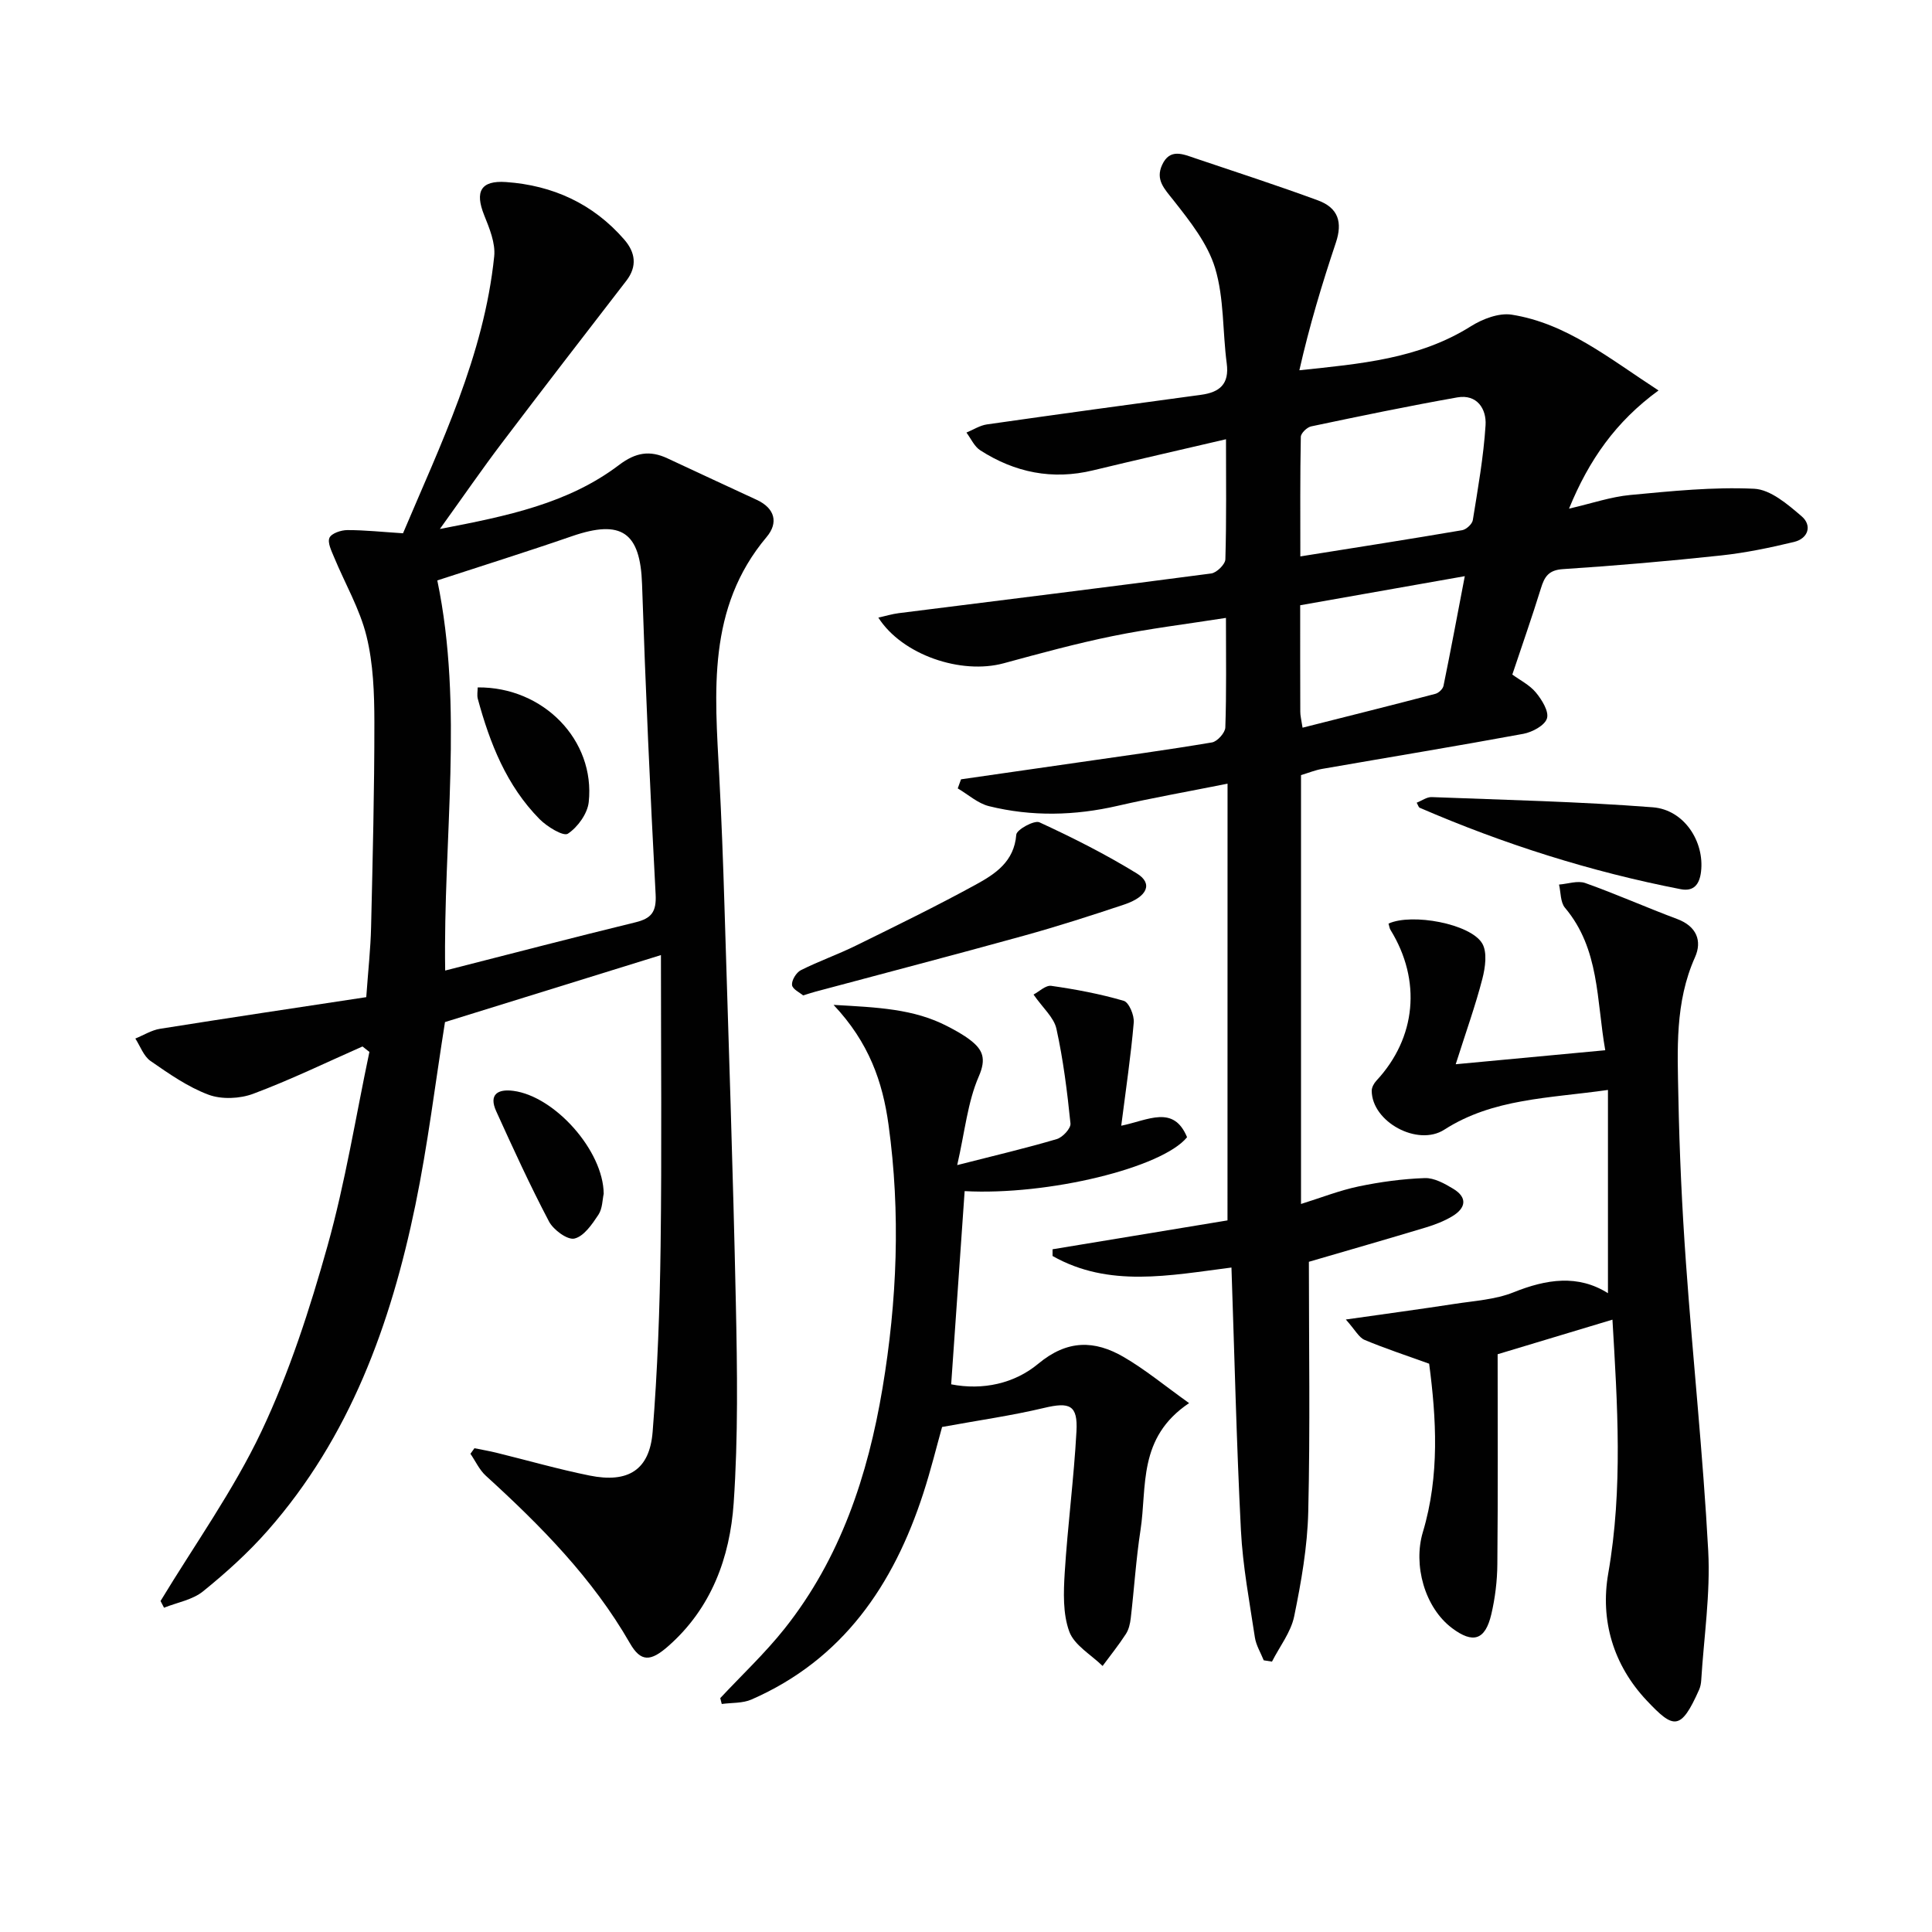
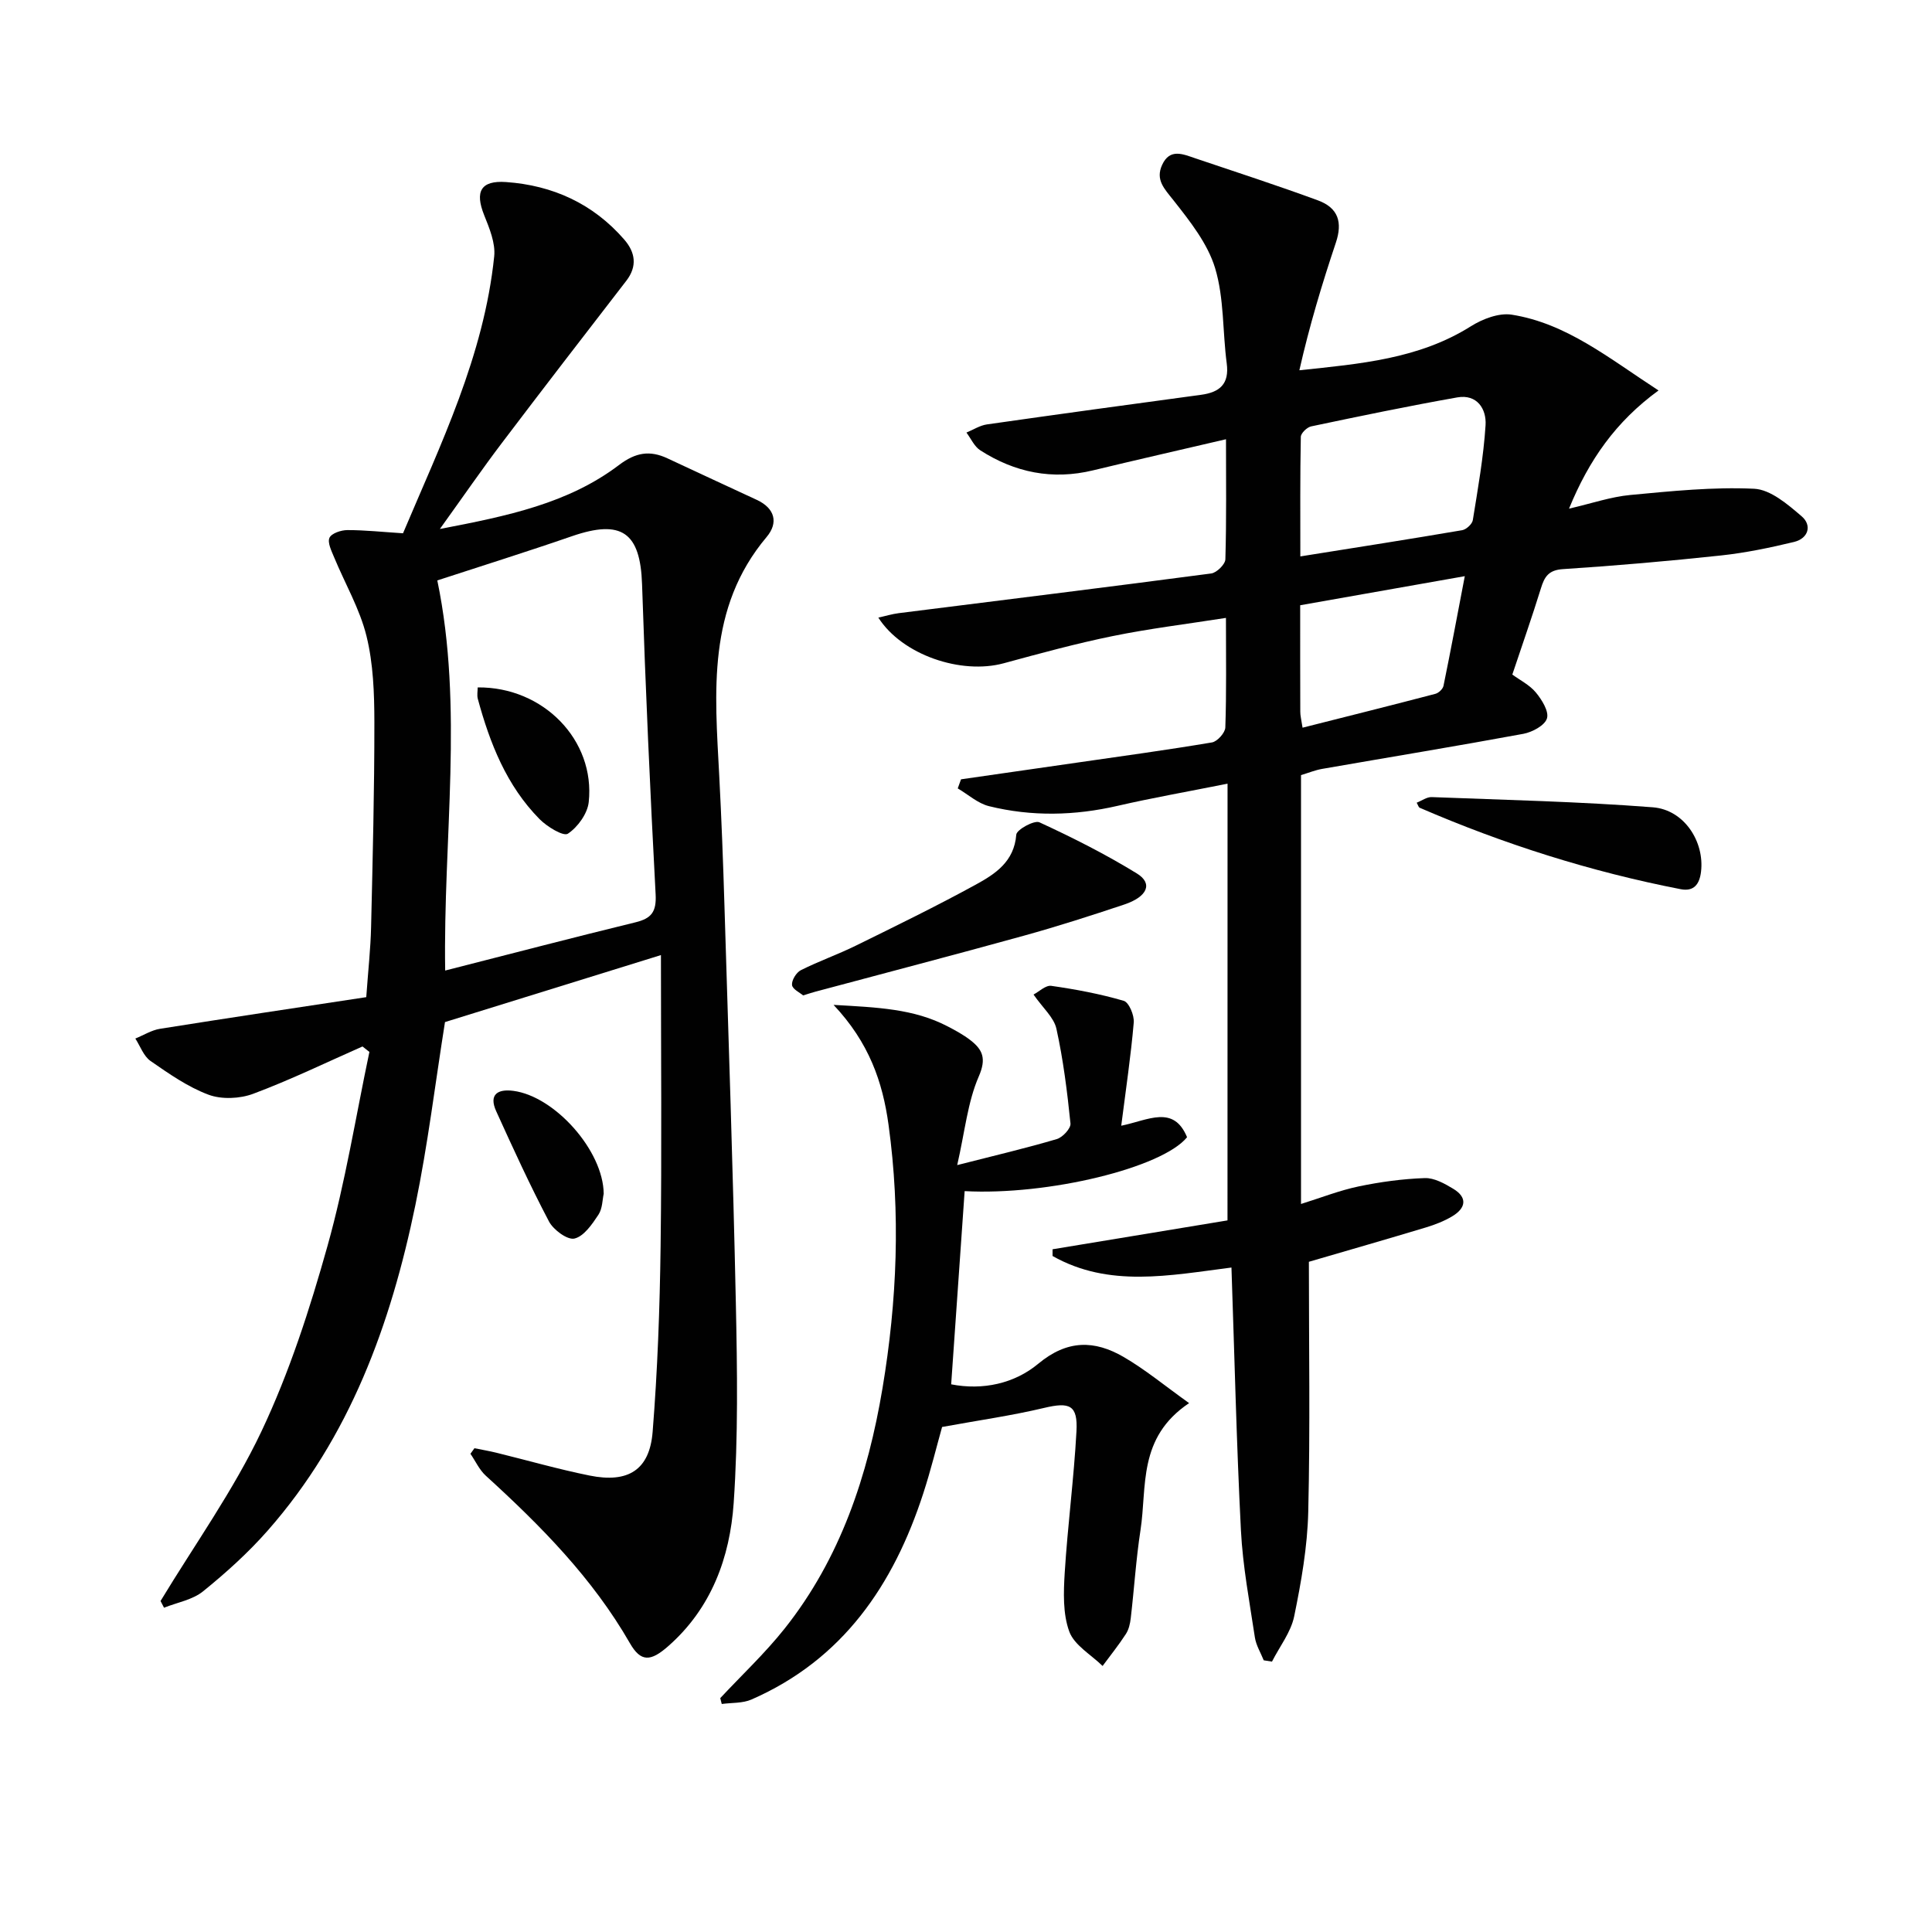
<svg xmlns="http://www.w3.org/2000/svg" enable-background="new 0 0 400 400" viewBox="0 0 400 400">
  <g fill="#010101">
    <path d="m75.05 216.66c-7.52 3.32-14.93 6.92-22.61 9.79-2.77 1.04-6.54 1.21-9.26.2-4.29-1.6-8.21-4.35-12.02-6.99-1.43-1-2.12-3.06-3.14-4.64 1.7-.69 3.35-1.74 5.12-2.02 14.19-2.26 28.4-4.38 42.69-6.55.4-5.61.9-10.06 1-14.52.33-14.14.69-28.29.68-42.43-.01-5.95-.22-12.07-1.63-17.8-1.39-5.64-4.45-10.87-6.7-16.31-.54-1.31-1.41-3.03-.97-4.04.41-.93 2.4-1.6 3.7-1.6 3.63-.01 7.25.39 11.53.66 7.75-18.35 16.76-36.72 18.88-57.35.28-2.75-1-5.82-2.08-8.52-1.95-4.87-.72-7.21 4.52-6.85 9.68.68 18.01 4.47 24.46 11.88 2.31 2.65 2.79 5.54.43 8.59-8.62 11.16-17.24 22.33-25.76 33.58-4.1 5.41-7.95 11.01-12.82 17.78 14.04-2.69 26.59-5.29 37.11-13.26 3.43-2.6 6.37-3.07 10.02-1.36 6.16 2.89 12.33 5.73 18.5 8.6 3.75 1.75 4.5 4.73 2.02 7.68-12.39 14.72-10.71 32.11-9.81 49.41.47 8.97.81 17.95 1.08 26.93.84 27.45 1.78 54.89 2.36 82.34.29 13.78.49 27.61-.45 41.34-.78 11.25-4.6 21.76-13.56 29.63-3.62 3.18-5.65 3.34-7.93-.63-7.74-13.48-18.47-24.32-29.83-34.67-1.33-1.21-2.13-3.01-3.18-4.54.28-.38.56-.77.83-1.15 1.51.31 3.03.56 4.53.93 6.44 1.58 12.83 3.42 19.32 4.73 7.98 1.61 12.41-1.16 13.04-9.04 1.02-12.75 1.48-25.57 1.65-38.37.26-19.79.07-39.59.07-60.35-15.98 4.96-30.48 9.45-44.71 13.87-2.02 12.68-3.55 25.39-6.13 37.89-5.1 24.69-13.55 48.03-30.54 67.35-4.04 4.6-8.66 8.77-13.42 12.62-2.18 1.77-5.36 2.3-8.08 3.39-.24-.46-.48-.93-.72-1.39 7.06-11.67 15.09-22.88 20.9-35.14 5.78-12.22 10-25.3 13.66-38.35 3.69-13.17 5.85-26.77 8.68-40.19-.49-.38-.96-.75-1.43-1.13zm17.12-15.72c13.43-3.42 26.38-6.81 39.38-9.98 3.34-.81 4.38-2.18 4.19-5.8-1.14-21.39-2.1-42.8-2.81-64.21-.36-10.72-4.22-13.49-14.53-9.93-9.47 3.27-19.03 6.26-27.86 9.15 5.48 26.35 1.19 53.4 1.63 80.77z" />
    <path d="m254.15 162.25c-8.49 1.7-15.65 2.95-22.72 4.58-8.92 2.06-17.82 2.26-26.66.08-2.32-.57-4.33-2.42-6.48-3.68.23-.63.46-1.25.68-1.88 7.97-1.15 15.93-2.29 23.9-3.44 9.36-1.35 18.73-2.63 28.06-4.2 1.1-.19 2.72-1.99 2.76-3.09.25-7.29.13-14.59.13-22.69-8.17 1.28-15.84 2.21-23.39 3.75-7.61 1.55-15.12 3.6-22.61 5.64-8.83 2.4-21.02-1.71-25.97-9.45 1.56-.35 2.87-.75 4.21-.92 21.57-2.72 43.15-5.37 64.71-8.22 1.13-.15 2.9-1.89 2.93-2.93.24-8.27.13-16.55.13-24.86-9.5 2.22-18.53 4.27-27.52 6.44-8.42 2.04-16.19.46-23.36-4.15-1.23-.79-1.92-2.42-2.86-3.67 1.41-.58 2.78-1.48 4.24-1.69 14.77-2.11 29.55-4.13 44.34-6.13 3.85-.52 5.88-2.22 5.31-6.51-.87-6.57-.52-13.46-2.4-19.7-1.54-5.11-5.23-9.75-8.63-14.07-1.88-2.38-3.77-4.22-2.34-7.33 1.6-3.48 4.33-2.21 6.85-1.36 8.48 2.86 16.99 5.62 25.39 8.71 4.28 1.57 5.12 4.59 3.73 8.75-2.87 8.57-5.48 17.23-7.56 26.43 12.62-1.34 24.72-2.33 35.48-9.09 2.43-1.53 5.83-2.84 8.49-2.42 11.34 1.8 20.04 8.96 30.39 15.69-8.85 6.45-14.41 14.4-18.53 24.47 4.69-1.08 8.64-2.45 12.69-2.83 8.52-.8 17.12-1.69 25.63-1.29 3.4.16 6.97 3.24 9.85 5.71 2.16 1.85 1.41 4.57-1.57 5.3-4.97 1.2-10.02 2.25-15.1 2.8-10.89 1.17-21.81 2.12-32.75 2.83-3 .19-3.84 1.59-4.58 4.01-1.81 5.85-3.84 11.62-5.91 17.82 1.6 1.17 3.6 2.16 4.89 3.73 1.24 1.5 2.73 3.91 2.28 5.35-.45 1.46-3.03 2.84-4.88 3.19-13.86 2.56-27.77 4.84-41.66 7.26-1.44.25-2.82.82-4.38 1.29v88.79c4.16-1.3 7.96-2.8 11.91-3.63 4.5-.94 9.12-1.57 13.71-1.73 1.95-.07 4.1 1.13 5.89 2.21 3.04 1.83 2.6 4.03-.2 5.7-1.68 1.01-3.58 1.74-5.46 2.31-7.92 2.39-15.87 4.67-24.22 7.11 0 17.15.28 34.45-.13 51.74-.17 7.25-1.45 14.53-2.91 21.65-.68 3.31-3.02 6.27-4.6 9.39-.57-.09-1.14-.18-1.71-.27-.63-1.58-1.58-3.1-1.83-4.74-1.11-7.37-2.51-14.75-2.89-22.17-.92-18.08-1.33-36.19-1.96-54.41-12.82 1.63-25.37 4.22-37.04-2.39 0-.46 0-.93 0-1.39 12.18-2.01 24.36-4.02 36.22-5.98.01-29.98.01-59.51.01-90.42zm15.07-47.05c11.92-1.9 22.73-3.59 33.51-5.43.85-.15 2.07-1.27 2.2-2.08 1.05-6.53 2.22-13.07 2.64-19.66.21-3.35-1.75-6.48-5.87-5.75-10.12 1.79-20.18 3.88-30.24 6-.86.18-2.13 1.41-2.14 2.17-.16 8.09-.1 16.2-.1 24.75zm.46 35.46c9.33-2.36 18.43-4.63 27.5-7.01.68-.18 1.54-.99 1.68-1.65 1.51-7.36 2.88-14.74 4.41-22.71-11.97 2.11-22.96 4.05-34.08 6.02 0 7.77-.01 14.9.02 22.03-.01.81.21 1.61.47 3.32z" />
-     <path d="m287.48 191.22c4.82-2.21 16.96.02 19.39 4.1 1.09 1.83.64 4.99.04 7.32-1.41 5.48-3.34 10.83-5.52 17.7 11.37-1.07 20.83-1.95 30.96-2.9-1.84-10.42-1.14-20.95-8.34-29.5-.96-1.14-.85-3.18-1.23-4.8 1.83-.14 3.87-.88 5.45-.31 6.41 2.28 12.64 5.06 19.01 7.44 4.02 1.5 5.21 4.53 3.69 7.92-4.18 9.34-3.63 19.16-3.44 28.91.22 11.46.75 22.93 1.57 34.37 1.42 19.89 3.54 39.73 4.61 59.64.47 8.87-.9 17.85-1.45 26.77-.04.66-.17 1.35-.43 1.94-3.82 8.6-5.3 8.15-10.84 2.27-6.96-7.38-9.67-16.66-7.98-26.33 3.07-17.6 1.89-35.1.87-52.54-8.22 2.48-16.25 4.9-23.77 7.16 0 14.27.08 28.88-.06 43.48-.03 3.46-.46 6.99-1.25 10.36-1.26 5.36-3.78 6.13-8.11 2.88-5.72-4.29-8.1-13.11-6.06-19.9 3.51-11.7 2.78-23.62 1.3-34.86-4.81-1.74-9.16-3.16-13.37-4.93-1.17-.49-1.92-2.02-3.88-4.22 8.4-1.2 15.49-2.15 22.56-3.24 4.09-.63 8.39-.88 12.16-2.39 6.82-2.74 13.35-3.73 19.55.18 0-14 0-27.7 0-42.08-12.25 1.75-23.78 1.74-33.89 8.23-5.51 3.54-14.99-1.62-15.02-8.06 0-.71.47-1.56.98-2.1 8.24-8.87 9.36-20.73 2.91-31.2-.19-.28-.22-.64-.41-1.31z" />
-     <path d="m246.19 290.5c-10.7 7.17-8.68 17.33-10.06 26.28-.93 6.04-1.31 12.17-2.02 18.25-.13 1.13-.41 2.36-1.02 3.29-1.48 2.28-3.19 4.41-4.81 6.6-2.39-2.34-5.86-4.29-6.9-7.13-1.35-3.7-1.19-8.13-.94-12.2.61-9.76 1.9-19.48 2.43-29.24.3-5.47-1.42-6.11-6.68-4.86-6.72 1.6-13.59 2.57-21.14 3.95-1.11 3.94-2.32 8.91-3.9 13.76-6.15 18.94-16.63 34.38-35.55 42.66-1.84.81-4.1.65-6.17.93-.1-.4-.21-.8-.31-1.21 4.46-4.78 9.27-9.29 13.33-14.4 11.57-14.57 17.24-31.72 20.26-49.75 3.03-18.09 3.77-36.3 1.25-54.57-1.22-8.89-4.05-17.03-11.38-24.81 9.08.52 16.63.8 23.62 4.45 1.62.84 3.25 1.73 4.69 2.84 2.56 1.98 3.38 3.81 1.75 7.54-2.3 5.29-2.86 11.34-4.46 18.34 7.96-2.03 14.35-3.53 20.63-5.39 1.21-.36 2.93-2.22 2.82-3.23-.67-6.57-1.49-13.16-2.91-19.61-.52-2.35-2.82-4.31-4.74-7.08 1.12-.58 2.51-1.97 3.68-1.8 5.05.72 10.11 1.67 15 3.1 1.08.32 2.2 3 2.07 4.49-.59 6.89-1.62 13.74-2.59 21.37 5.62-1.16 10.83-4.38 13.63 2.38-5.17 6.35-28.82 12.09-46.05 11.16-.92 13.22-1.84 26.45-2.79 40 6.53 1.28 13.1-.15 18.04-4.27 6.02-5 11.64-4.88 17.64-1.41 4.51 2.62 8.55 5.98 13.58 9.57z" />
+     <path d="m246.19 290.5c-10.7 7.17-8.68 17.33-10.06 26.28-.93 6.04-1.31 12.17-2.02 18.25-.13 1.13-.41 2.36-1.02 3.29-1.48 2.28-3.19 4.41-4.81 6.6-2.39-2.34-5.86-4.29-6.9-7.13-1.35-3.7-1.19-8.13-.94-12.2.61-9.76 1.9-19.48 2.43-29.24.3-5.47-1.42-6.11-6.68-4.86-6.72 1.6-13.59 2.57-21.14 3.95-1.11 3.94-2.32 8.91-3.9 13.76-6.15 18.94-16.63 34.38-35.55 42.66-1.84.81-4.1.65-6.17.93-.1-.4-.21-.8-.31-1.21 4.46-4.78 9.27-9.29 13.33-14.4 11.57-14.57 17.24-31.72 20.26-49.75 3.03-18.09 3.77-36.3 1.25-54.57-1.22-8.89-4.05-17.03-11.38-24.81 9.08.52 16.63.8 23.62 4.45 1.62.84 3.25 1.73 4.69 2.84 2.56 1.98 3.38 3.81 1.75 7.54-2.3 5.29-2.86 11.34-4.46 18.34 7.96-2.03 14.35-3.53 20.63-5.39 1.21-.36 2.93-2.22 2.82-3.23-.67-6.57-1.49-13.16-2.91-19.61-.52-2.35-2.82-4.31-4.74-7.08 1.12-.58 2.51-1.97 3.68-1.8 5.05.72 10.11 1.67 15 3.1 1.08.32 2.2 3 2.07 4.49-.59 6.89-1.62 13.74-2.59 21.37 5.62-1.16 10.83-4.38 13.63 2.38-5.17 6.35-28.82 12.09-46.05 11.16-.92 13.22-1.84 26.45-2.79 40 6.53 1.28 13.1-.15 18.04-4.27 6.02-5 11.64-4.88 17.64-1.41 4.51 2.62 8.55 5.98 13.58 9.57" />
    <path d="m166.28 206.09c-.66-.57-2.21-1.29-2.3-2.16-.1-.98.88-2.58 1.82-3.06 3.7-1.86 7.64-3.24 11.36-5.07 8.34-4.1 16.7-8.18 24.85-12.64 4.02-2.2 7.97-4.75 8.4-10.36.08-1.03 3.73-3.04 4.79-2.55 6.9 3.18 13.72 6.62 20.19 10.6 3.34 2.05 2.21 4.8-2.62 6.42-6.86 2.29-13.76 4.51-20.73 6.44-14.37 3.98-28.8 7.74-43.2 11.6-.64.17-1.27.38-2.56.78z" />
    <path d="m293.31 166.19c1.07-.42 2.1-1.2 3.11-1.16 15.26.59 30.54.93 45.76 2.11 6.53.5 10.74 7.14 10 13.33-.31 2.61-1.48 4.15-4.2 3.63-18.63-3.62-36.63-9.33-54.04-16.86-.25-.11-.34-.54-.63-1.05z" />
    <path d="m124.99 247.16c-.27 1.18-.24 3.06-1.1 4.35-1.3 1.96-3 4.46-4.96 4.92-1.44.34-4.34-1.79-5.26-3.52-3.93-7.47-7.45-15.16-10.94-22.85-1.57-3.46.31-4.64 3.56-4.21 8.58 1.13 18.63 12.39 18.7 21.31z" />
    <path d="m98.9 142.32c13.58-.14 24.37 10.92 22.99 23.75-.26 2.39-2.28 5.19-4.32 6.54-.93.61-4.31-1.45-5.86-3.02-6.84-6.93-10.29-15.71-12.79-24.92-.19-.75-.02-1.58-.02-2.35z" />
  </g>
</svg>